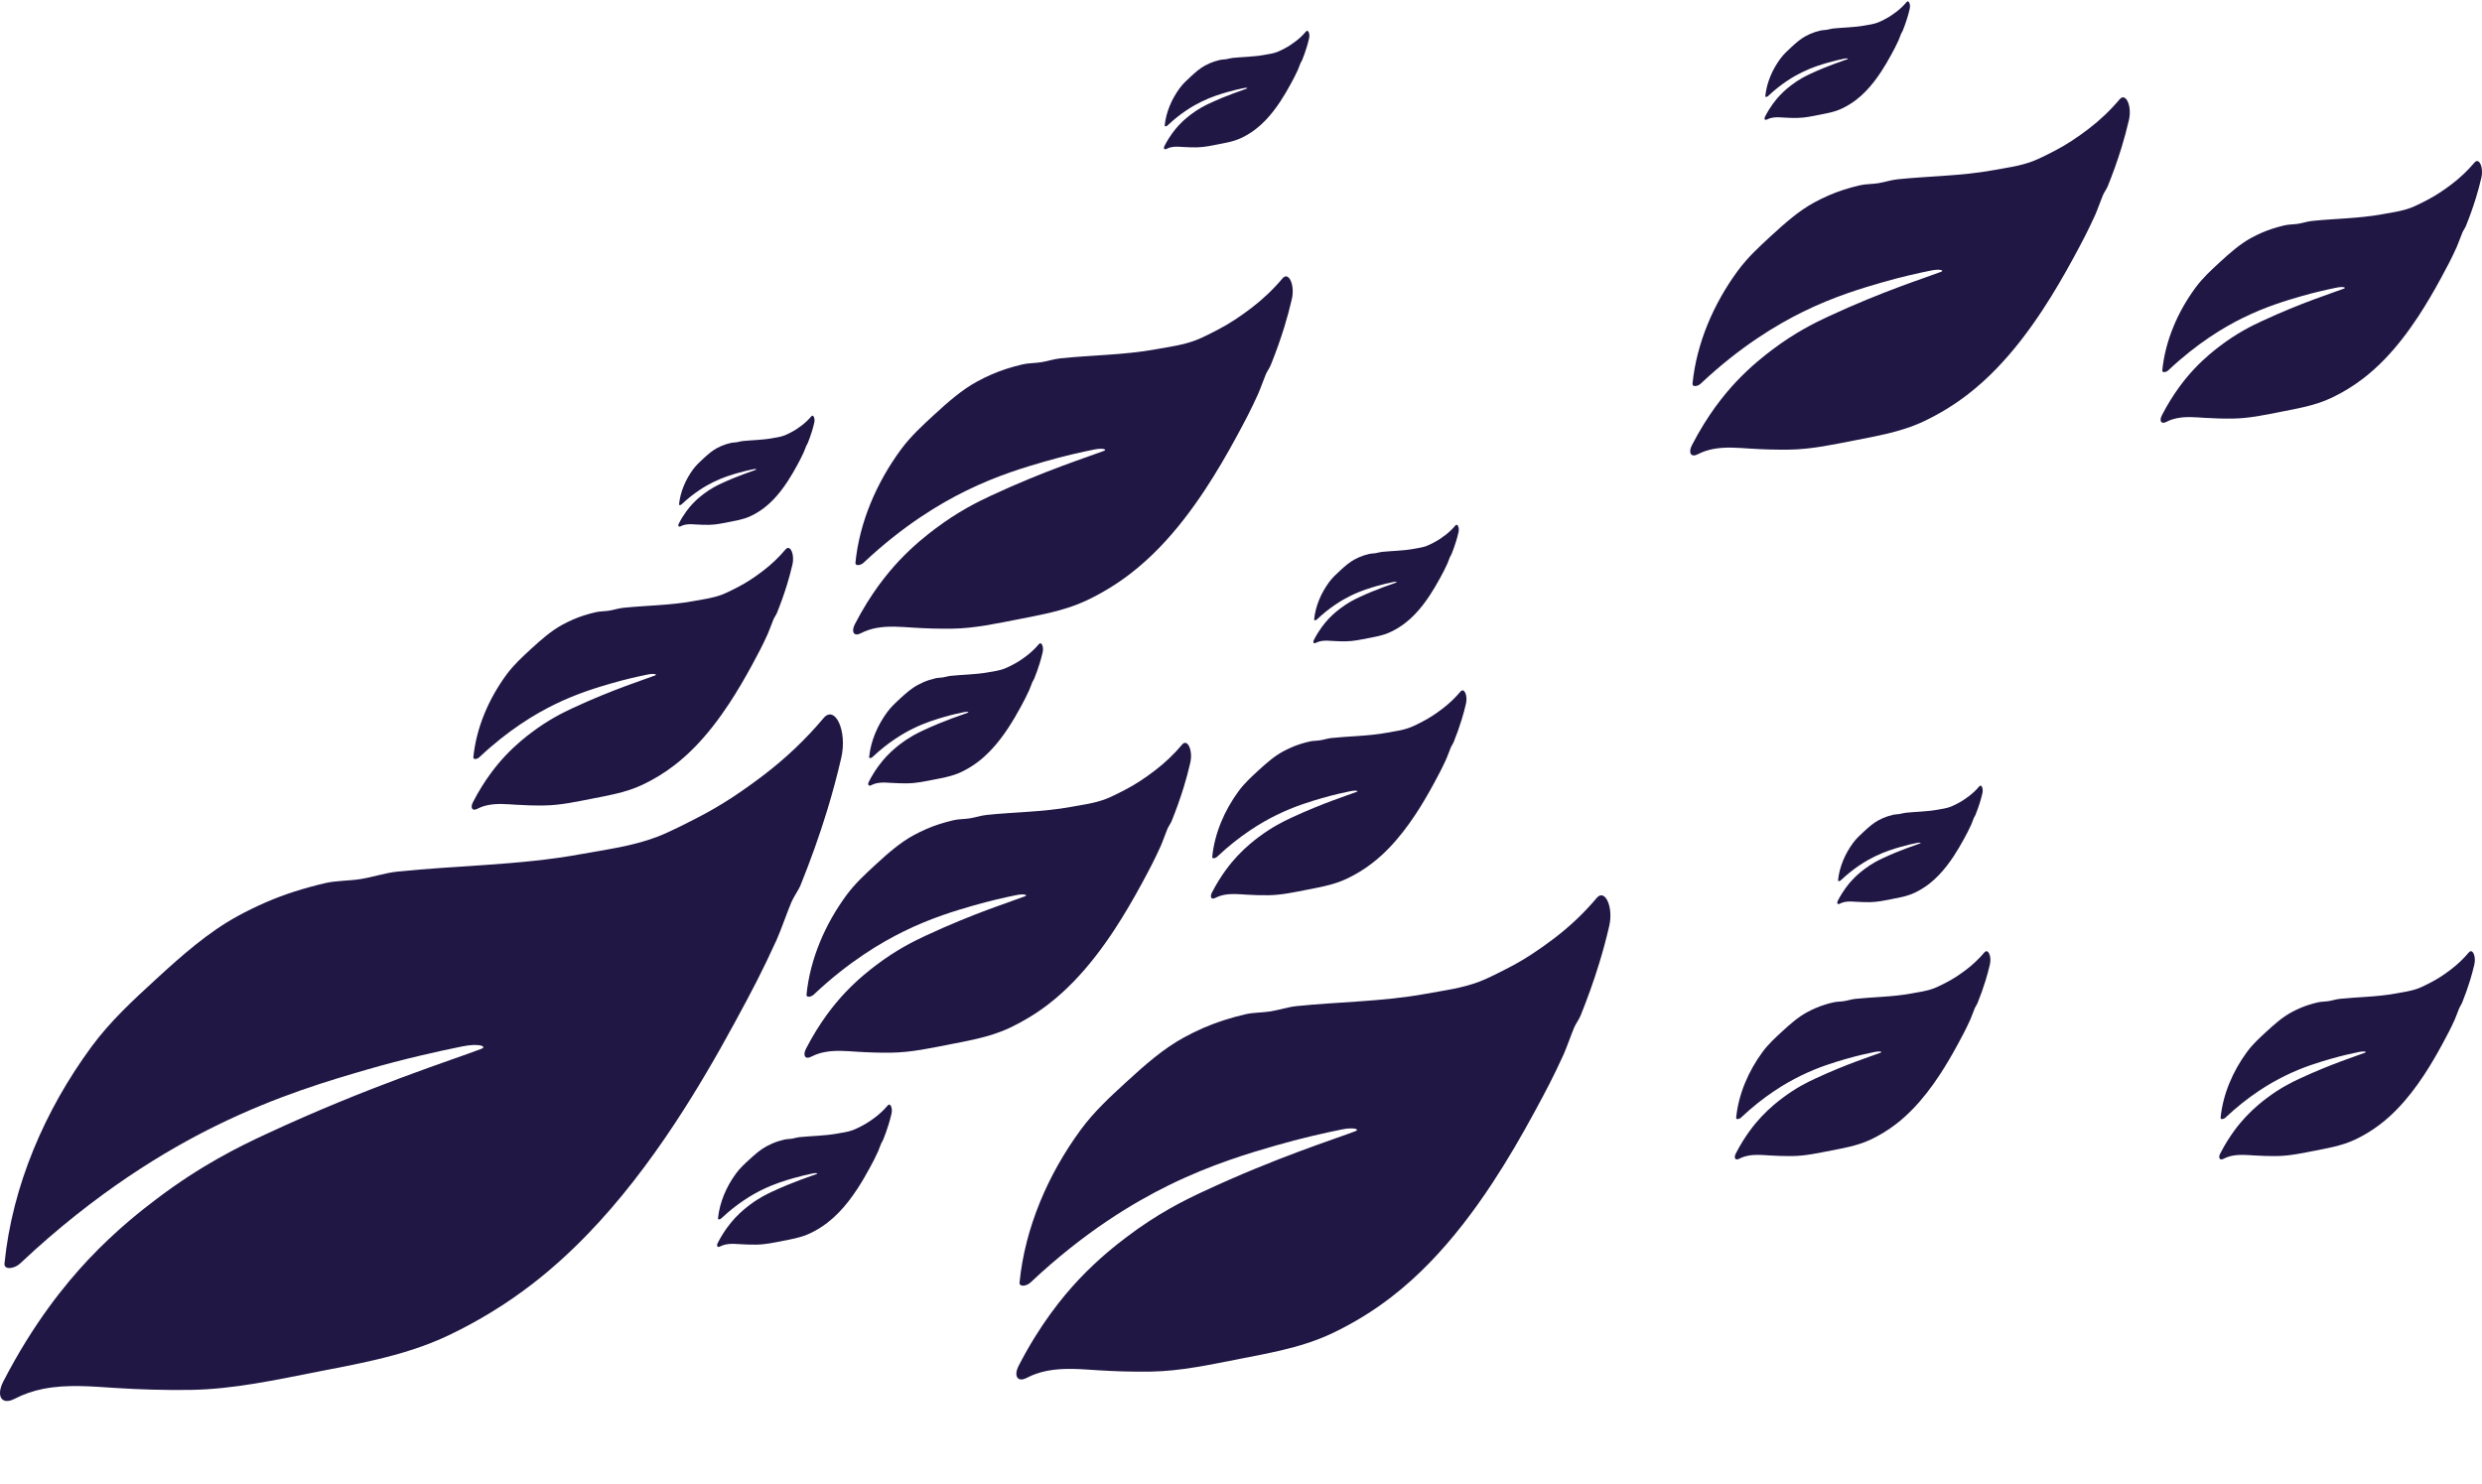
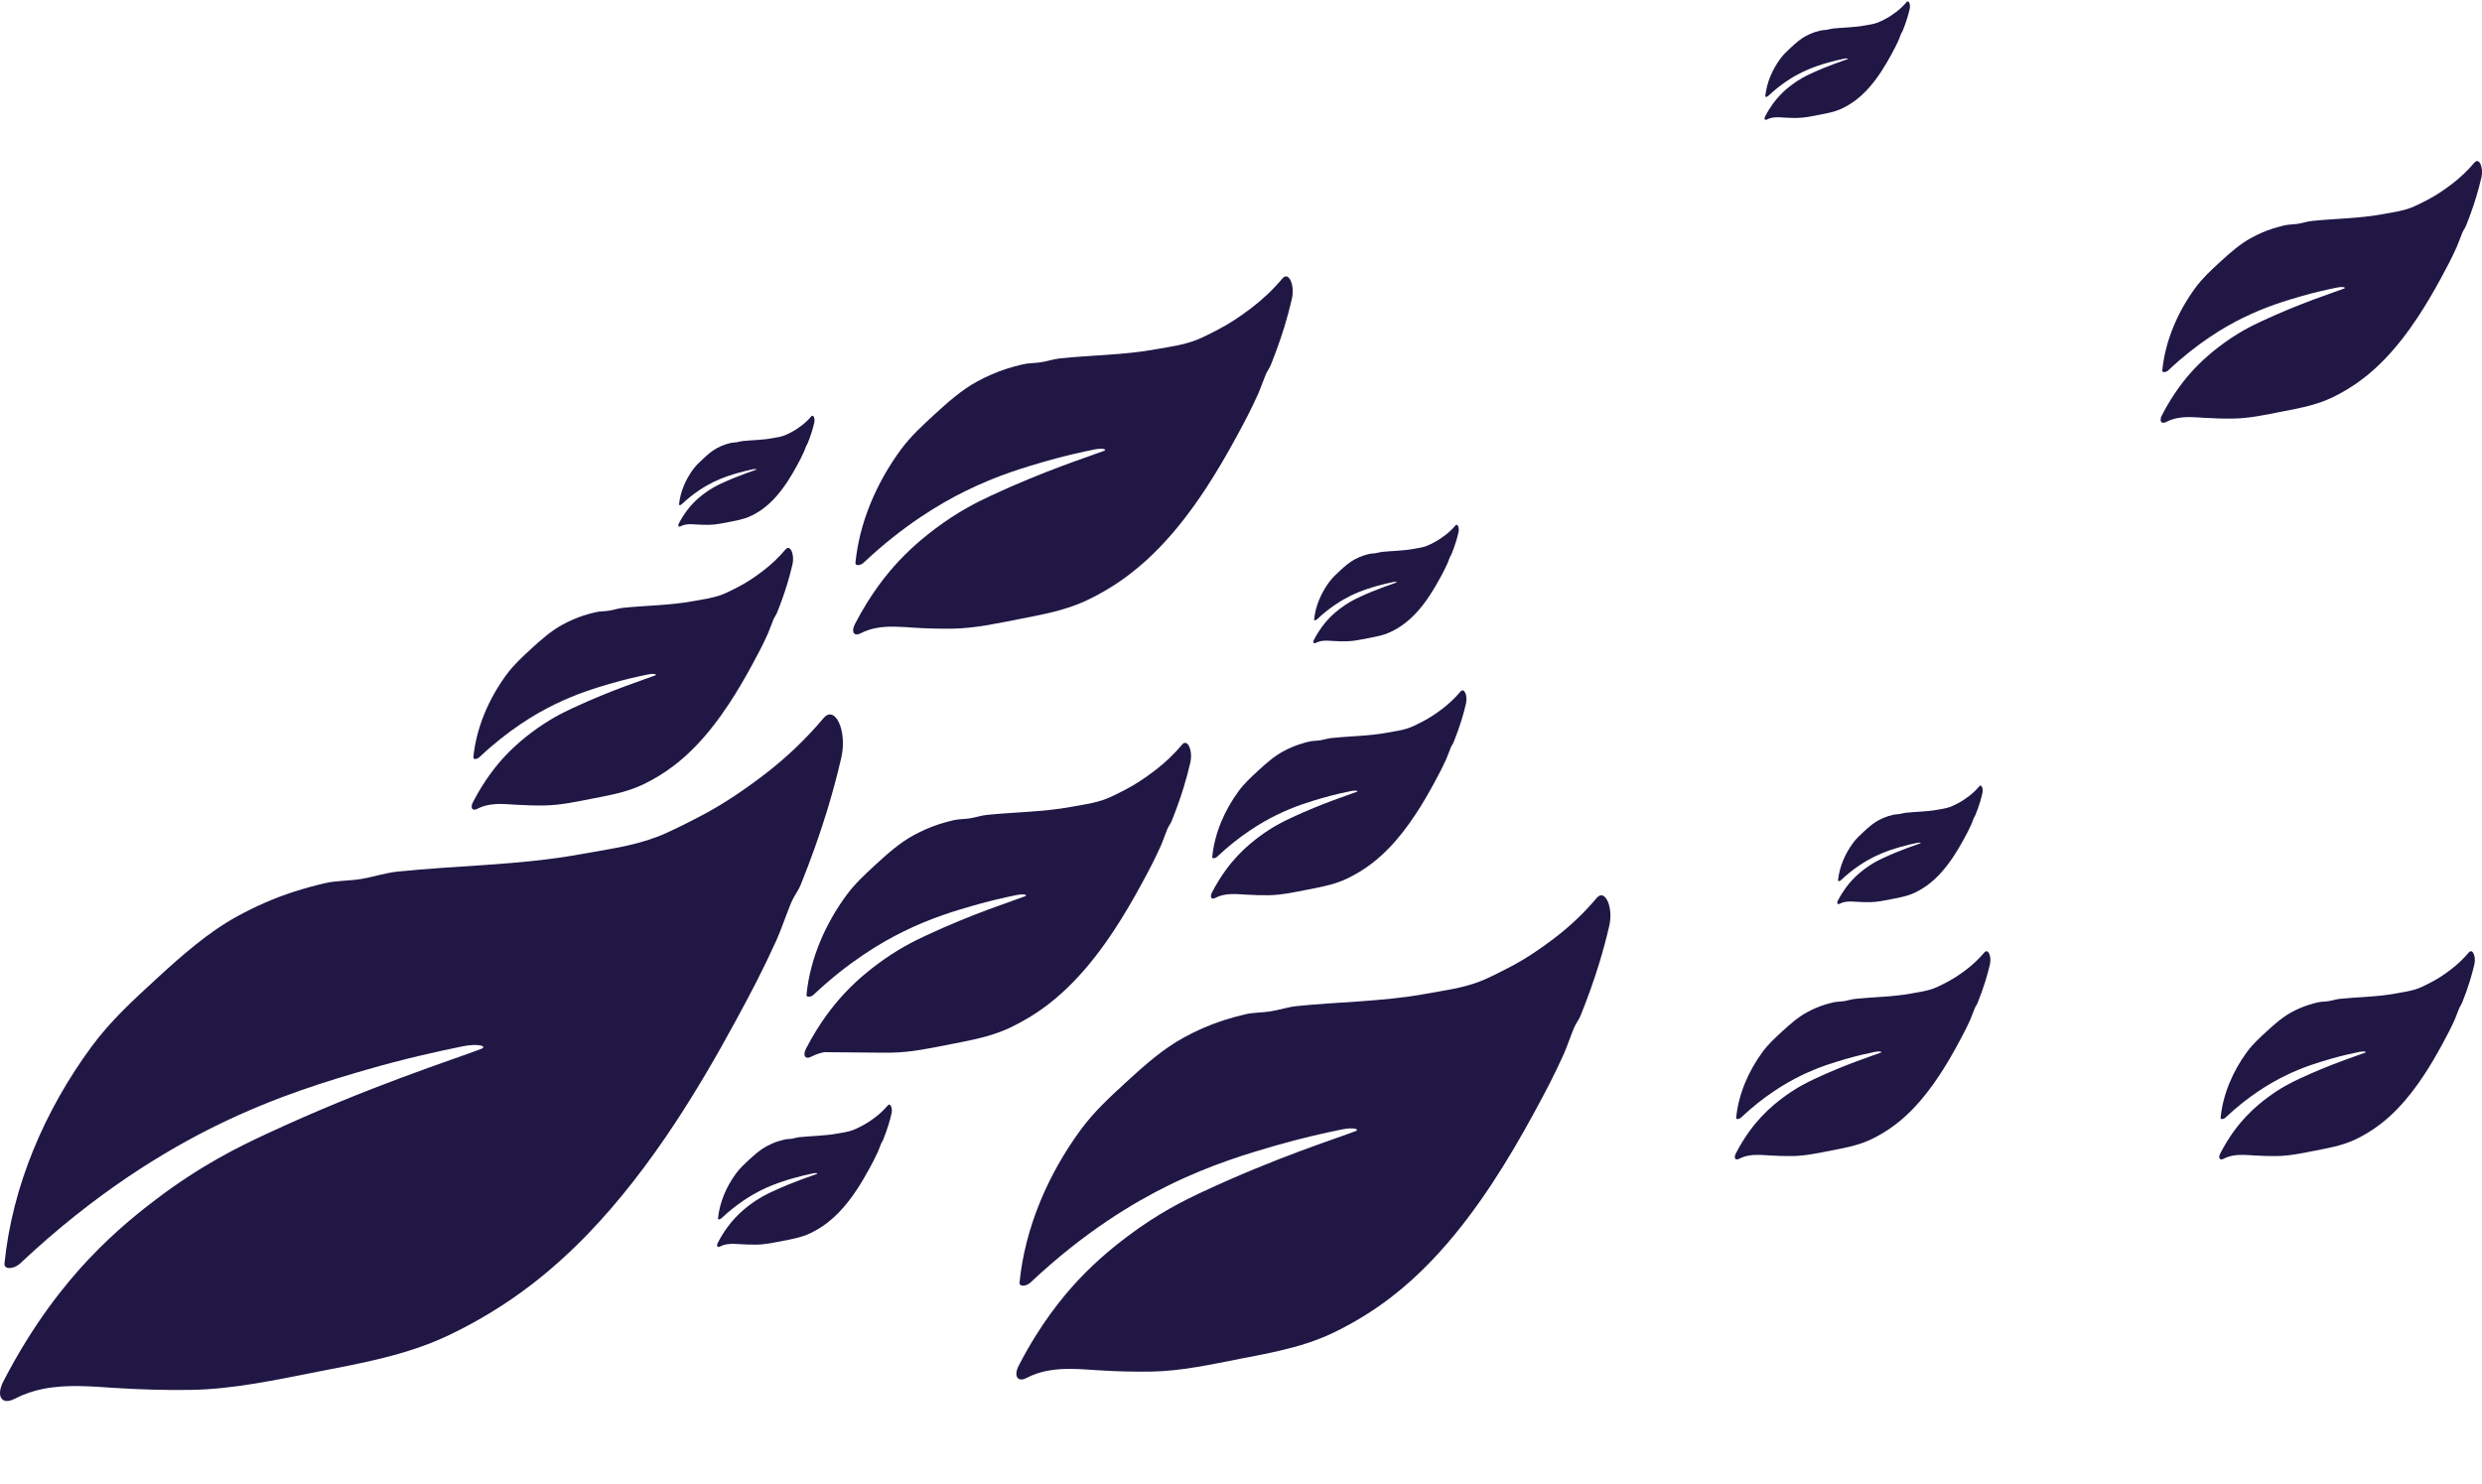
<svg xmlns="http://www.w3.org/2000/svg" width="734" height="439" viewBox="0 0 734 439" fill="none">
  <g clip-path="url(#clip0_8870_81578)">
    <path d="M243.534 212.415C238.24 218.715 232.345 224.271 226.019 229.112C219.584 234.032 213.286 238.236 206.511 241.721C203.174 243.437 197.901 246.173 194.261 247.542C186.798 250.345 179.669 251.188 171.997 252.602C162.685 254.318 153.257 255.153 143.82 255.814C135.081 256.43 126.328 256.897 117.642 257.786C113.839 258.175 110.373 259.415 106.602 260.014C103.192 260.556 99.472 260.436 96.097 261.221C93.034 261.937 89.99 262.768 86.965 263.739C81.341 265.546 75.755 267.977 70.287 270.957C61.691 275.637 53.821 282.557 46.128 289.631C39.367 295.848 32.652 301.979 27.048 309.602C13.259 328.363 3.623 350.753 1.332 373.693C1.127 375.735 4.287 375.276 5.935 373.722C28.553 352.423 49.347 340.12 63.898 332.96C81.942 324.084 97.758 319.487 108.503 316.362C119.216 313.249 129.665 310.917 136.784 309.487C141.637 308.511 144.244 309.495 142.294 310.243C133.93 313.468 109.275 321.178 78.4 335.564C70.798 339.103 59.435 344.639 46.111 354.767C42.353 357.62 34.449 363.684 26.061 372.61C19.366 379.737 9.887 391.325 0.985 408.601C-1.236 412.909 0.481 415.736 4.325 413.731C7.026 412.322 9.915 411.358 12.81 410.788C19.832 409.403 27.007 410.069 34.115 410.523C41.45 410.991 48.847 411.205 56.251 411.102C69.077 410.92 81.71 408.105 94.286 405.653C99.921 404.554 105.538 403.5 111.079 402.189C118.538 400.432 125.859 398.22 132.902 394.843C141.359 390.791 149.51 385.855 157.244 379.906C163.036 375.45 168.503 370.497 173.683 365.144C183.252 355.255 191.852 344.006 199.736 332.03C206.069 322.406 211.944 312.314 217.492 302.078C222.317 293.174 225.393 287.39 229.651 278.026C230.829 275.434 232.915 269.481 234.031 266.852C234.754 265.149 236.092 263.429 236.784 261.713C239.673 254.557 242.293 247.273 244.567 239.861C246.152 234.689 247.567 229.455 248.783 224.164C250.64 216.077 246.903 208.409 243.534 212.415Z" fill="#201745" />
    <path d="M431.932 204.523C430.326 206.432 428.54 208.119 426.621 209.587C424.671 211.079 422.759 212.352 420.705 213.411C419.693 213.932 418.094 214.763 416.989 215.176C414.726 216.028 412.564 216.28 410.238 216.71C407.416 217.231 404.555 217.483 401.694 217.685C399.045 217.871 396.39 218.012 393.758 218.285C392.604 218.405 391.554 218.781 390.411 218.963C389.375 219.128 388.249 219.091 387.227 219.331C386.299 219.546 385.374 219.798 384.456 220.096C382.749 220.645 381.057 221.381 379.399 222.282C376.791 223.7 374.407 225.801 372.074 227.946C370.024 229.831 367.987 231.692 366.29 234.003C362.109 239.691 359.189 246.479 358.493 253.437C358.431 254.057 359.39 253.916 359.891 253.445C366.749 246.988 373.055 243.259 377.466 241.084C382.937 238.393 387.734 237 390.991 236.053C394.238 235.111 397.408 234.404 399.567 233.97C401.037 233.672 401.83 233.97 401.239 234.201C398.705 235.177 391.228 237.517 381.867 241.878C379.562 242.953 376.117 244.631 372.074 247.699C370.934 248.563 368.539 250.402 365.995 253.11C363.965 255.272 361.09 258.786 358.393 264.024C357.718 265.331 358.24 266.186 359.408 265.579C360.225 265.153 361.104 264.859 361.98 264.686C364.111 264.264 366.283 264.467 368.439 264.607C370.663 264.748 372.905 264.814 375.151 264.785C379.041 264.731 382.871 263.875 386.684 263.131C388.391 262.796 390.098 262.478 391.777 262.081C394.04 261.548 396.257 260.878 398.395 259.853C400.961 258.625 403.432 257.129 405.775 255.322C407.53 253.97 409.188 252.469 410.76 250.845C413.662 247.848 416.269 244.437 418.661 240.803C420.583 237.884 422.363 234.825 424.045 231.721C425.509 229.021 426.44 227.268 427.733 224.428C428.091 223.643 428.724 221.836 429.061 221.038C429.28 220.521 429.687 220 429.895 219.48C430.771 217.309 431.567 215.102 432.256 212.853C432.735 211.286 433.166 209.698 433.535 208.094C434.098 205.643 432.965 203.315 431.943 204.531L431.932 204.523Z" fill="#201745" />
    <path d="M379.297 82.319C376.537 85.606 373.46 88.504 370.162 91.03C366.807 93.597 363.522 95.788 359.987 97.607C358.249 98.504 355.496 99.93 353.598 100.641C349.705 102.105 345.989 102.543 341.988 103.279C337.132 104.176 332.217 104.61 327.291 104.953C322.734 105.271 318.17 105.519 313.641 105.982C311.656 106.185 309.848 106.834 307.884 107.144C306.105 107.425 304.165 107.363 302.406 107.777C300.811 108.149 299.222 108.583 297.644 109.091C294.71 110.034 291.797 111.303 288.947 112.853C284.463 115.292 280.357 118.901 276.346 122.593C272.821 125.834 269.317 129.034 266.394 133.007C259.202 142.792 254.176 154.467 252.98 166.431C252.872 167.497 254.52 167.258 255.382 166.447C267.18 155.339 278.021 148.923 285.613 145.19C295.023 140.56 303.272 138.162 308.875 136.533C314.461 134.909 319.911 133.693 323.624 132.949C326.155 132.441 327.514 132.949 326.499 133.346C322.136 135.028 309.278 139.051 293.177 146.55C289.214 148.398 283.288 151.284 276.335 156.563C274.375 158.051 270.252 161.214 265.879 165.869C262.386 169.585 257.447 175.629 252.802 184.637C251.645 186.882 252.538 188.358 254.544 187.312C255.952 186.576 257.46 186.076 258.969 185.778C262.633 185.055 266.373 185.402 270.082 185.642C273.906 185.886 277.764 185.997 281.626 185.944C288.314 185.849 294.905 184.381 301.464 183.104C304.401 182.529 307.332 181.979 310.224 181.297C314.113 180.379 317.934 179.226 321.604 177.465C326.015 175.352 330.267 172.777 334.299 169.672C337.32 167.349 340.17 164.765 342.871 161.97C347.863 156.815 352.347 150.945 356.459 144.702C359.761 139.683 362.827 134.421 365.719 129.08C368.236 124.437 369.838 121.419 372.059 116.533C372.675 115.181 373.763 112.076 374.343 110.704C374.722 109.815 375.417 108.918 375.779 108.025C377.284 104.292 378.654 100.492 379.839 96.627C380.666 93.932 381.403 91.203 382.039 88.442C383.009 84.225 381.059 80.223 379.3 82.315L379.297 82.319Z" fill="#201745" />
-     <path d="M626.844 29.366C624.084 32.653 621.007 35.55 617.708 38.076C614.354 40.644 611.069 42.835 607.534 44.654C605.796 45.551 603.043 46.977 601.145 47.688C597.252 49.152 593.536 49.59 589.535 50.326C584.679 51.223 579.764 51.657 574.838 52C570.281 52.318 565.717 52.566 561.188 53.029C559.203 53.232 557.395 53.881 555.431 54.191C553.651 54.472 551.712 54.41 549.953 54.824C548.357 55.196 546.769 55.63 545.191 56.138C542.257 57.081 539.344 58.35 536.494 59.9C532.009 62.339 527.904 65.948 523.893 69.64C520.368 72.881 516.864 76.081 513.941 80.054C506.749 89.839 501.722 101.514 500.527 113.478C500.419 114.544 502.067 114.305 502.929 113.494C514.726 102.386 525.568 95.97 533.16 92.237C542.57 87.607 550.818 85.209 556.422 83.58C562.008 81.956 567.458 80.74 571.171 79.996C573.701 79.487 575.061 79.996 574.046 80.393C569.683 82.075 556.825 86.098 540.724 93.597C536.761 95.445 530.834 98.331 523.882 103.61C521.922 105.098 517.799 108.261 513.426 112.916C509.933 116.632 504.993 122.676 500.349 131.684C499.192 133.929 500.085 135.405 502.091 134.359C503.499 133.623 505.007 133.123 506.516 132.825C510.18 132.102 513.92 132.449 517.629 132.689C521.453 132.933 525.311 133.044 529.173 132.991C535.861 132.895 542.452 131.428 549.011 130.15C551.948 129.576 554.878 129.026 557.771 128.344C561.66 127.426 565.48 126.273 569.151 124.512C573.562 122.399 577.814 119.824 581.846 116.719C584.867 114.396 587.717 111.812 590.418 109.017C595.409 103.862 599.894 97.992 604.006 91.749C607.308 86.73 610.374 81.468 613.266 76.126C615.783 71.484 617.385 68.466 619.606 63.58C620.222 62.228 621.31 59.123 621.89 57.751C622.269 56.862 622.964 55.965 623.326 55.072C624.831 51.339 626.2 47.539 627.386 43.674C628.213 40.979 628.95 38.25 629.586 35.489C630.556 31.272 628.606 27.27 626.847 29.362L626.844 29.366Z" fill="#201745" />
    <path d="M430.416 155.41C429.502 156.497 428.487 157.456 427.392 158.291C426.297 159.126 425.195 159.866 424.027 160.466C423.45 160.763 422.543 161.234 421.914 161.47C420.628 161.954 419.397 162.098 418.073 162.342C416.467 162.64 414.84 162.781 413.21 162.896C411.701 163.004 410.193 163.082 408.694 163.235C408.037 163.302 407.44 163.516 406.789 163.62C406.202 163.715 405.559 163.694 404.975 163.827C404.447 163.951 403.922 164.091 403.4 164.261C402.431 164.571 401.464 164.992 400.522 165.505C399.038 166.311 397.679 167.506 396.354 168.725C395.186 169.796 394.029 170.854 393.062 172.173C390.681 175.41 389.02 179.276 388.624 183.232C388.589 183.583 389.135 183.505 389.42 183.236C393.323 179.561 396.911 177.436 399.424 176.204C402.538 174.67 405.267 173.881 407.12 173.339C408.969 172.802 410.773 172.401 412 172.153C412.838 171.983 413.286 172.153 412.953 172.285C411.51 172.843 407.255 174.174 401.926 176.655C400.616 177.266 398.652 178.221 396.354 179.966C395.708 180.458 394.342 181.504 392.896 183.046C391.742 184.278 390.104 186.275 388.568 189.255C388.186 189.999 388.481 190.487 389.145 190.14C389.611 189.896 390.108 189.731 390.608 189.631C391.822 189.392 393.059 189.507 394.286 189.586C395.551 189.669 396.827 189.706 398.106 189.685C400.321 189.652 402.5 189.168 404.669 188.747C405.642 188.557 406.612 188.375 407.568 188.147C408.854 187.845 410.12 187.461 411.333 186.878C412.793 186.179 414.2 185.328 415.532 184.298C416.533 183.529 417.475 182.674 418.368 181.752C420.019 180.044 421.504 178.106 422.863 176.039C423.954 174.377 424.969 172.636 425.925 170.871C426.76 169.333 427.288 168.337 428.025 166.72C428.226 166.274 428.588 165.245 428.779 164.794C428.904 164.5 429.134 164.203 429.255 163.905C429.752 162.669 430.208 161.412 430.597 160.135C430.872 159.242 431.115 158.341 431.324 157.427C431.643 156.034 431 154.707 430.416 155.401V155.41Z" fill="#201745" />
    <path d="M563.846 0.605C562.932 1.692 561.917 2.651 560.822 3.486C559.713 4.334 558.625 5.061 557.457 5.661C556.88 5.958 555.973 6.43 555.344 6.665C554.057 7.149 552.827 7.294 551.502 7.538C549.897 7.835 548.27 7.976 546.639 8.092C545.131 8.199 543.622 8.278 542.124 8.431C541.467 8.497 540.869 8.712 540.219 8.815C539.632 8.91 538.989 8.89 538.405 9.022C537.876 9.146 537.351 9.286 536.83 9.456C535.86 9.766 534.894 10.188 533.952 10.7C532.468 11.506 531.108 12.701 529.784 13.921C528.616 14.991 527.459 16.05 526.492 17.369C524.111 20.605 522.45 24.471 522.053 28.427C522.018 28.779 522.564 28.7 522.849 28.431C526.753 24.756 530.34 22.631 532.853 21.399C535.968 19.866 538.697 19.076 540.549 18.534C542.399 17.997 544.203 17.596 545.43 17.348C546.268 17.178 546.716 17.348 546.382 17.48C544.94 18.038 540.685 19.369 535.356 21.85C534.046 22.462 532.082 23.417 529.784 25.161C529.137 25.653 527.771 26.699 526.325 28.241C525.171 29.473 523.534 31.47 521.998 34.45C521.615 35.195 521.911 35.682 522.575 35.335C523.04 35.091 523.538 34.926 524.038 34.827C525.251 34.587 526.489 34.703 527.716 34.781C528.981 34.864 530.257 34.901 531.536 34.88C533.75 34.847 535.93 34.364 538.099 33.942C539.072 33.752 540.042 33.57 540.998 33.343C542.284 33.041 543.549 32.656 544.762 32.073C546.222 31.375 547.63 30.523 548.962 29.494C549.963 28.725 550.905 27.869 551.798 26.947C553.449 25.24 554.933 23.301 556.293 21.234C557.384 19.572 558.399 17.831 559.355 16.066C560.189 14.528 560.718 13.532 561.454 11.916C561.656 11.469 562.018 10.44 562.209 9.989C562.334 9.696 562.563 9.398 562.685 9.1C563.182 7.864 563.637 6.608 564.027 5.33C564.301 4.437 564.545 3.536 564.753 2.622C565.073 1.229 564.43 -0.098 563.846 0.597V0.605Z" fill="#201745" />
    <path d="M586.87 281.672C585.264 283.582 583.477 285.269 581.558 286.736C579.608 288.229 577.697 289.502 575.642 290.56C574.631 291.081 573.032 291.912 571.926 292.325C569.663 293.177 567.501 293.429 565.176 293.859C562.353 294.38 559.492 294.632 556.632 294.835C553.983 295.021 551.327 295.161 548.696 295.434C547.542 295.554 546.492 295.93 545.348 296.112C544.312 296.278 543.186 296.24 542.164 296.48C541.236 296.695 540.311 296.947 539.394 297.245C537.687 297.795 535.994 298.531 534.336 299.432C531.729 300.85 529.344 302.95 527.012 305.096C524.961 306.981 522.924 308.841 521.228 311.152C517.046 316.84 514.126 323.629 513.431 330.586C513.368 331.206 514.328 331.066 514.828 330.595C521.687 324.137 527.992 320.408 532.403 318.234C537.875 315.542 542.672 314.149 545.929 313.202C549.175 312.26 552.346 311.553 554.504 311.119C555.975 310.821 556.767 311.119 556.176 311.35C553.642 312.326 546.165 314.666 536.804 319.027C534.499 320.102 531.055 321.781 527.012 324.848C525.872 325.712 523.477 327.552 520.932 330.26C518.902 332.422 516.028 335.936 513.33 341.174C512.656 342.48 513.177 343.336 514.345 342.728C515.162 342.302 516.041 342.009 516.917 341.835C519.048 341.413 521.221 341.616 523.376 341.757C525.601 341.897 527.843 341.963 530.088 341.934C533.978 341.881 537.809 341.025 541.622 340.281C543.329 339.946 545.035 339.627 546.714 339.231C548.977 338.697 551.195 338.028 553.333 337.002C555.898 335.775 558.37 334.278 560.712 332.471C562.468 331.12 564.126 329.619 565.697 327.994C568.6 324.997 571.207 321.586 573.598 317.953C575.521 315.034 577.3 311.975 578.983 308.87C580.446 306.17 581.378 304.418 582.671 301.577C583.029 300.792 583.662 298.985 583.999 298.188C584.218 297.671 584.624 297.15 584.833 296.629C585.709 294.459 586.505 292.251 587.193 290.002C587.673 288.435 588.104 286.848 588.472 285.244C589.036 282.792 587.902 280.465 586.88 281.68L586.87 281.672Z" fill="#201745" />
    <path d="M730.136 281.672C728.53 283.582 726.743 285.269 724.824 286.736C722.874 288.229 720.962 289.502 718.908 290.56C717.896 291.081 716.297 291.912 715.192 292.325C712.929 293.177 710.767 293.429 708.441 293.859C705.619 294.38 702.758 294.632 699.897 294.835C697.248 295.021 694.593 295.161 691.961 295.434C690.807 295.554 689.758 295.93 688.614 296.112C687.578 296.278 686.452 296.24 685.43 296.48C684.502 296.695 683.577 296.947 682.659 297.245C680.953 297.795 679.26 298.531 677.602 299.432C674.995 300.85 672.61 302.95 670.278 305.096C668.227 306.981 666.19 308.841 664.493 311.152C660.312 316.84 657.392 323.629 656.697 330.586C656.634 331.206 657.593 331.066 658.094 330.595C664.952 324.137 671.258 320.408 675.669 318.234C681.14 315.542 685.937 314.149 689.194 313.202C692.441 312.26 695.611 311.553 697.77 311.119C699.24 310.821 700.033 311.119 699.442 311.35C696.908 312.326 689.431 314.666 680.07 319.027C677.765 320.102 674.32 321.781 670.278 324.848C669.137 325.712 666.742 327.552 664.198 330.26C662.168 332.422 659.293 335.936 656.596 341.174C655.921 342.48 656.443 343.336 657.611 342.728C658.428 342.302 659.307 342.009 660.183 341.835C662.314 341.413 664.486 341.616 666.642 341.757C668.866 341.897 671.108 341.963 673.354 341.934C677.244 341.881 681.074 341.025 684.888 340.281C686.594 339.946 688.301 339.627 689.98 339.231C692.243 338.697 694.461 338.028 696.598 337.002C699.164 335.775 701.635 334.278 703.978 332.471C705.734 331.12 707.392 329.619 708.963 327.994C711.865 324.997 714.472 321.586 716.864 317.953C718.786 315.034 720.566 311.975 722.248 308.87C723.712 306.17 724.643 304.418 725.936 301.577C726.294 300.792 726.927 298.985 727.264 298.188C727.483 297.671 727.89 297.15 728.099 296.629C728.975 294.459 729.771 292.251 730.459 290.002C730.938 288.435 731.37 286.848 731.738 285.244C732.301 282.792 731.168 280.465 730.146 281.68L730.136 281.672Z" fill="#201745" />
    <path d="M585.354 232.56C584.44 233.647 583.425 234.606 582.33 235.441C581.221 236.289 580.133 237.016 578.965 237.616C578.388 237.914 577.481 238.385 576.851 238.621C575.565 239.104 574.335 239.249 573.01 239.493C571.404 239.79 569.778 239.931 568.147 240.047C566.639 240.154 565.13 240.233 563.632 240.386C562.975 240.452 562.377 240.667 561.727 240.77C561.14 240.865 560.496 240.845 559.912 240.977C559.384 241.101 558.859 241.242 558.338 241.411C557.368 241.721 556.402 242.143 555.46 242.655C553.975 243.462 552.616 244.656 551.292 245.876C550.124 246.947 548.966 248.005 548 249.324C545.619 252.561 543.957 256.426 543.561 260.382C543.526 260.734 544.072 260.655 544.357 260.386C548.261 256.711 551.848 254.586 554.361 253.354C557.476 251.821 560.204 251.031 562.057 250.489C563.906 249.952 565.711 249.551 566.938 249.303C567.775 249.133 568.224 249.303 567.89 249.435C566.447 249.993 562.193 251.324 556.864 253.805C555.553 254.417 553.59 255.372 551.292 257.116C550.645 257.608 549.279 258.654 547.833 260.196C546.679 261.428 545.042 263.425 543.505 266.406C543.123 267.15 543.419 267.638 544.082 267.29C544.548 267.046 545.045 266.881 545.546 266.782C546.759 266.542 547.997 266.658 549.224 266.736C550.489 266.819 551.765 266.856 553.044 266.836C555.258 266.802 557.438 266.319 559.607 265.897C560.58 265.707 561.55 265.525 562.506 265.298C563.792 264.996 565.057 264.611 566.27 264.028C567.73 263.33 569.138 262.478 570.469 261.449C571.47 260.68 572.412 259.824 573.306 258.902C574.957 257.195 576.441 255.256 577.8 253.189C578.892 251.527 579.907 249.787 580.863 248.021C581.697 246.483 582.225 245.487 582.962 243.871C583.164 243.424 583.525 242.395 583.717 241.944C583.842 241.651 584.071 241.353 584.193 241.055C584.69 239.819 585.145 238.563 585.535 237.285C585.809 236.392 586.053 235.491 586.261 234.577C586.581 233.184 585.938 231.857 585.354 232.552V232.56Z" fill="#201745" />
-     <path d="M386.229 9.307C385.315 10.394 384.3 11.353 383.205 12.188C382.096 13.036 381.008 13.764 379.84 14.363C379.263 14.661 378.356 15.132 377.726 15.368C376.44 15.851 375.21 15.996 373.885 16.24C372.279 16.538 370.653 16.678 369.022 16.794C367.514 16.901 366.005 16.98 364.507 17.133C363.85 17.199 363.252 17.414 362.602 17.517C362.015 17.612 361.371 17.592 360.787 17.724C360.259 17.848 359.734 17.989 359.213 18.158C358.243 18.468 357.277 18.89 356.335 19.402C354.85 20.209 353.491 21.403 352.167 22.623C350.999 23.694 349.841 24.752 348.875 26.071C346.494 29.308 344.832 33.173 344.436 37.129C344.401 37.481 344.947 37.402 345.232 37.133C349.136 33.458 352.723 31.333 355.236 30.101C358.351 28.568 361.079 27.778 362.932 27.236C364.781 26.699 366.586 26.298 367.813 26.05C368.65 25.881 369.099 26.05 368.765 26.182C367.322 26.74 363.068 28.072 357.739 30.552C356.428 31.164 354.464 32.119 352.167 33.863C351.52 34.355 350.154 35.401 348.708 36.943C347.554 38.175 345.917 40.172 344.38 43.153C343.998 43.897 344.294 44.385 344.957 44.037C345.423 43.793 345.92 43.628 346.421 43.529C347.634 43.289 348.871 43.405 350.099 43.483C351.364 43.566 352.64 43.603 353.919 43.583C356.133 43.55 358.313 43.066 360.482 42.644C361.455 42.454 362.425 42.272 363.381 42.045C364.667 41.743 365.932 41.358 367.145 40.776C368.605 40.077 370.013 39.225 371.344 38.196C372.345 37.427 373.287 36.571 374.181 35.649C375.832 33.942 377.316 32.003 378.675 29.936C379.767 28.274 380.782 26.534 381.738 24.768C382.572 23.231 383.1 22.234 383.837 20.618C384.039 20.171 384.4 19.142 384.592 18.691C384.717 18.398 384.946 18.1 385.068 17.802C385.565 16.567 386.02 15.31 386.41 14.032C386.684 13.139 386.928 12.238 387.136 11.325C387.456 9.931 386.813 8.604 386.229 9.299V9.307Z" fill="#201745" />
    <path d="M472.199 265.584C468.468 270.026 464.313 273.944 459.855 277.358C455.32 280.827 450.882 283.792 446.107 286.25C443.755 287.46 440.039 289.389 437.474 290.354C432.215 292.331 427.19 292.926 421.784 293.923C415.221 295.132 408.577 295.721 401.926 296.188C395.768 296.622 389.599 296.951 383.477 297.578C380.797 297.852 378.355 298.727 375.697 299.15C373.294 299.531 370.672 299.447 368.294 300.001C366.136 300.505 363.99 301.091 361.858 301.776C357.895 303.05 353.958 304.764 350.105 306.866C344.046 310.166 338.5 315.046 333.079 320.034C328.314 324.419 323.581 328.742 319.632 334.118C309.914 347.347 303.124 363.136 301.509 379.313C301.365 380.753 303.592 380.429 304.753 379.333C320.693 364.314 335.347 355.638 345.602 350.589C358.318 344.33 369.465 341.088 377.037 338.884C384.587 336.689 391.951 335.045 396.968 334.036C400.388 333.348 402.225 334.042 400.851 334.57C394.957 336.844 377.581 342.28 355.822 352.425C350.465 354.921 342.456 358.824 333.067 365.967C330.419 367.978 324.848 372.255 318.937 378.549C314.218 383.575 307.538 391.746 301.264 403.929C299.699 406.966 300.909 408.961 303.618 407.547C305.522 406.553 307.558 405.873 309.598 405.471C314.547 404.494 319.603 404.964 324.613 405.284C329.782 405.614 334.995 405.765 340.213 405.693C349.252 405.564 358.154 403.579 367.017 401.85C370.988 401.075 374.947 400.331 378.852 399.407C384.109 398.168 389.268 396.609 394.232 394.227C400.192 391.37 405.936 387.889 411.387 383.694C415.468 380.552 419.322 377.059 422.972 373.284C429.716 366.311 435.776 358.378 441.332 349.933C445.796 343.146 449.936 336.03 453.846 328.812C457.246 322.533 459.414 318.454 462.415 311.851C463.245 310.023 464.715 305.825 465.502 303.971C466.011 302.77 466.954 301.558 467.442 300.348C469.477 295.301 471.325 290.165 472.927 284.938C474.044 281.291 475.041 277.6 475.898 273.869C477.206 268.167 474.573 262.759 472.199 265.584Z" fill="#201745" />
    <path d="M262.561 326.927C261.463 328.234 260.243 329.387 258.929 330.392C257.615 331.396 256.287 332.285 254.883 333.009C254.191 333.364 253.096 333.931 252.342 334.216C250.795 334.799 249.317 334.972 247.725 335.266C245.793 335.621 243.839 335.795 241.882 335.931C240.071 336.06 238.256 336.155 236.452 336.341C235.663 336.423 234.944 336.68 234.162 336.804C233.456 336.915 232.684 336.891 231.982 337.056C231.346 337.205 230.717 337.378 230.088 337.577C228.92 337.953 227.762 338.457 226.629 339.073C224.846 340.045 223.216 341.479 221.62 342.947C220.219 344.237 218.825 345.506 217.664 347.089C214.803 350.979 212.808 355.622 212.332 360.38C212.29 360.802 212.944 360.707 213.288 360.389C217.977 355.973 222.291 353.423 225.308 351.934C229.048 350.095 232.33 349.14 234.558 348.491C236.779 347.846 238.945 347.362 240.422 347.064C241.427 346.862 241.969 347.064 241.566 347.222C239.831 347.891 234.718 349.491 228.318 352.472C226.744 353.208 224.387 354.353 221.623 356.453C220.845 357.044 219.204 358.301 217.466 360.153C216.079 361.633 214.112 364.035 212.266 367.615C211.807 368.508 212.162 369.095 212.958 368.677C213.517 368.384 214.115 368.185 214.717 368.066C216.173 367.78 217.661 367.917 219.135 368.012C220.654 368.107 222.19 368.152 223.726 368.132C226.386 368.094 229.007 367.512 231.614 367.003C232.782 366.776 233.946 366.557 235.097 366.284C236.644 365.92 238.163 365.461 239.623 364.762C241.378 363.923 243.067 362.898 244.67 361.666C245.873 360.74 247.006 359.715 248.08 358.603C250.065 356.552 251.848 354.221 253.482 351.736C254.796 349.739 256.012 347.647 257.163 345.527C258.164 343.679 258.8 342.48 259.683 340.537C259.926 339.999 260.361 338.763 260.59 338.222C260.74 337.87 261.018 337.511 261.16 337.155C261.758 335.671 262.304 334.162 262.773 332.624C263.103 331.553 263.395 330.466 263.649 329.371C264.035 327.692 263.26 326.105 262.561 326.936V326.927Z" fill="#201745" />
    <path d="M239.949 123.119C239.094 124.136 238.142 125.037 237.12 125.818C236.098 126.6 235.062 127.294 233.967 127.856C233.428 128.133 232.576 128.576 231.989 128.795C230.783 129.25 229.632 129.382 228.391 129.613C226.886 129.89 225.364 130.027 223.838 130.134C222.426 130.234 221.012 130.308 219.607 130.453C218.992 130.515 218.432 130.717 217.824 130.812C217.271 130.899 216.673 130.878 216.128 131.007C215.634 131.122 215.141 131.255 214.65 131.412C213.743 131.705 212.839 132.098 211.956 132.578C210.566 133.334 209.294 134.45 208.053 135.595C206.961 136.6 205.873 137.592 204.97 138.824C202.741 141.854 201.184 145.472 200.812 149.18C200.781 149.511 201.288 149.436 201.556 149.184C205.213 145.745 208.571 143.756 210.924 142.599C213.84 141.164 216.395 140.42 218.133 139.916C219.865 139.411 221.554 139.035 222.704 138.803C223.49 138.646 223.911 138.803 223.594 138.927C222.242 139.448 218.259 140.693 213.27 143.02C212.043 143.591 210.205 144.488 208.053 146.125C207.445 146.588 206.169 147.568 204.813 149.01C203.732 150.164 202.199 152.037 200.76 154.827C200.402 155.522 200.68 155.981 201.299 155.654C201.733 155.427 202.203 155.269 202.668 155.179C203.802 154.955 204.963 155.063 206.11 155.137C207.295 155.212 208.491 155.249 209.687 155.232C211.758 155.203 213.802 154.749 215.832 154.352C216.743 154.174 217.65 154.004 218.547 153.794C219.753 153.508 220.935 153.153 222.072 152.607C223.438 151.954 224.755 151.156 226.007 150.193C226.942 149.474 227.825 148.671 228.662 147.807C230.209 146.208 231.6 144.393 232.872 142.458C233.897 140.904 234.846 139.271 235.74 137.617C236.518 136.178 237.015 135.244 237.704 133.731C237.895 133.313 238.232 132.35 238.413 131.924C238.531 131.647 238.747 131.37 238.858 131.093C239.324 129.936 239.748 128.762 240.116 127.563C240.373 126.728 240.599 125.88 240.797 125.025C241.096 123.718 240.495 122.478 239.949 123.127V123.119Z" fill="#201745" />
-     <path d="M307.256 190.487C306.158 191.793 304.938 192.947 303.624 193.951C302.289 194.972 300.982 195.845 299.578 196.568C298.886 196.924 297.791 197.49 297.037 197.775C295.49 198.358 294.013 198.532 292.421 198.825C290.488 199.181 288.534 199.355 286.577 199.491C284.766 199.619 282.952 199.714 281.148 199.9C280.359 199.983 279.639 200.239 278.857 200.363C278.151 200.475 277.38 200.45 276.677 200.615C276.041 200.764 275.412 200.938 274.783 201.136C273.615 201.513 272.458 202.017 271.324 202.633C269.541 203.604 267.911 205.039 266.315 206.507C264.914 207.796 263.521 209.066 262.36 210.649C259.499 214.539 257.503 219.182 257.027 223.94C256.986 224.362 257.639 224.266 257.983 223.948C262.672 219.533 266.986 216.982 270.003 215.494C273.744 213.654 277.025 212.699 279.253 212.05C281.474 211.405 283.64 210.922 285.117 210.624C286.122 210.421 286.664 210.624 286.261 210.781C284.526 211.451 279.413 213.051 273.014 216.031C271.439 216.767 269.082 217.912 266.319 220.013C265.54 220.604 263.899 221.86 262.161 223.713C260.774 225.193 258.807 227.594 256.961 231.175C256.502 232.067 256.857 232.655 257.653 232.237C258.213 231.943 258.811 231.745 259.412 231.625C260.868 231.34 262.356 231.476 263.83 231.571C265.349 231.666 266.885 231.712 268.422 231.691C271.081 231.654 273.702 231.071 276.309 230.563C277.477 230.335 278.641 230.116 279.792 229.843C281.339 229.48 282.858 229.021 284.318 228.322C286.073 227.483 287.763 226.458 289.365 225.226C290.568 224.3 291.701 223.274 292.775 222.162C294.76 220.112 296.543 217.78 298.177 215.296C299.491 213.299 300.708 211.207 301.858 209.086C302.859 207.238 303.495 206.039 304.378 204.096C304.622 203.559 305.056 202.323 305.286 201.781C305.435 201.43 305.713 201.07 305.856 200.715C306.454 199.231 306.999 197.722 307.469 196.184C307.799 195.113 308.091 194.026 308.344 192.93C308.73 191.252 307.955 189.664 307.256 190.495V190.487Z" fill="#201745" />
    <path d="M232.339 162.47C230.32 164.872 228.074 166.993 225.658 168.837C223.204 170.714 220.802 172.318 218.22 173.645C216.947 174.298 214.935 175.344 213.548 175.865C210.701 176.936 207.983 177.254 205.059 177.795C201.507 178.449 197.916 178.767 194.315 179.019C190.981 179.255 187.648 179.433 184.335 179.772C182.885 179.92 181.564 180.392 180.125 180.623C178.825 180.83 177.407 180.784 176.121 181.086C174.953 181.359 173.792 181.677 172.638 182.045C170.493 182.736 168.362 183.662 166.277 184.799C162.999 186.584 159.999 189.222 157.065 191.917C154.489 194.286 151.928 196.626 149.79 199.532C144.53 206.684 140.856 215.221 139.984 223.969C139.907 224.746 141.11 224.572 141.739 223.981C150.363 215.862 158.292 211.17 163.84 208.441C170.719 205.055 176.75 203.303 180.848 202.112C184.933 200.926 188.916 200.037 191.631 199.491C193.48 199.119 194.475 199.491 193.734 199.78C190.547 201.008 181.144 203.952 169.374 209.433C166.475 210.785 162.144 212.894 157.062 216.755C155.63 217.842 152.616 220.153 149.418 223.56C146.866 226.276 143.251 230.695 139.859 237.281C139.014 238.922 139.667 240.001 141.134 239.236C142.163 238.699 143.265 238.331 144.371 238.116C147.047 237.586 149.783 237.843 152.494 238.016C155.289 238.194 158.111 238.277 160.934 238.236C165.825 238.165 170.643 237.094 175.436 236.156C177.584 235.739 179.726 235.333 181.839 234.837C184.683 234.168 187.474 233.324 190.161 232.039C193.387 230.492 196.494 228.611 199.442 226.342C201.649 224.643 203.735 222.753 205.709 220.711C209.359 216.941 212.637 212.654 215.644 208.086C218.06 204.415 220.298 200.57 222.415 196.667C224.254 193.273 225.429 191.066 227.052 187.494C227.501 186.506 228.297 184.236 228.721 183.232C228.995 182.583 229.506 181.925 229.771 181.272C230.873 178.544 231.87 175.766 232.739 172.942C233.344 170.97 233.883 168.973 234.349 166.956C235.058 163.872 233.633 160.949 232.346 162.479L232.339 162.47Z" fill="#201745" />
    <path d="M731.808 48.04C729.789 50.442 727.543 52.562 725.127 54.406C722.711 56.25 720.271 57.887 717.688 59.214C716.416 59.867 714.404 60.913 713.017 61.434C710.17 62.505 707.451 62.823 704.528 63.365C700.975 64.018 697.385 64.336 693.783 64.588C690.45 64.824 687.116 65.002 683.804 65.341C682.354 65.49 681.033 65.961 679.594 66.192C678.294 66.399 676.876 66.354 675.59 66.656C674.422 66.928 673.261 67.247 672.107 67.615C669.962 68.305 667.831 69.231 665.745 70.368C662.468 72.154 659.468 74.791 656.534 77.487C653.958 79.856 651.396 82.195 649.259 85.102C643.999 92.254 640.325 100.79 639.452 109.538C639.376 110.315 640.579 110.142 641.208 109.551C649.832 101.431 657.761 96.739 663.309 94.011C670.188 90.625 676.219 88.872 680.317 87.681C684.402 86.495 688.385 85.606 691.1 85.06C692.949 84.688 693.943 85.06 693.203 85.35C690.015 86.578 680.613 89.521 668.843 95.003C665.944 96.355 661.612 98.463 656.53 102.324C655.098 103.411 652.085 105.722 648.887 109.129C646.335 111.845 642.72 116.264 639.327 122.85C638.483 124.491 639.136 125.57 640.603 124.805C641.632 124.268 642.734 123.9 643.839 123.685C646.516 123.156 649.252 123.412 651.963 123.586C654.758 123.763 657.58 123.846 660.403 123.805C665.294 123.735 670.111 122.664 674.905 121.725C677.053 121.308 679.194 120.903 681.308 120.407C684.151 119.737 686.943 118.894 689.63 117.608C692.855 116.062 695.963 114.181 698.911 111.911C701.118 110.212 703.204 108.323 705.178 106.281C708.828 102.51 712.106 98.223 715.113 93.655C717.529 89.984 719.767 86.139 721.884 82.237C723.723 78.843 724.898 76.635 726.521 73.063C726.97 72.075 727.766 69.806 728.19 68.801C728.464 68.152 728.975 67.495 729.239 66.841C730.341 64.113 731.339 61.335 732.208 58.511C732.813 56.539 733.352 54.543 733.817 52.525C734.527 49.441 733.101 46.518 731.815 48.048L731.808 48.04Z" fill="#201745" />
-     <path d="M349.598 220.22C347.172 223.109 344.468 225.66 341.565 227.876C338.614 230.133 335.725 232.06 332.618 233.66C331.088 234.445 328.669 235.702 327 236.33C323.577 237.616 320.309 238 316.791 238.649C312.519 239.439 308.198 239.819 303.867 240.121C299.859 240.402 295.844 240.617 291.861 241.026C290.116 241.204 288.527 241.775 286.796 242.048C285.232 242.296 283.525 242.242 281.978 242.602C280.574 242.928 279.177 243.308 277.79 243.755C275.211 244.586 272.649 245.698 270.139 247.066C266.197 249.212 262.585 252.387 259.057 255.632C255.957 258.485 252.877 261.296 250.304 264.793C243.982 273.396 239.56 283.665 238.51 294.186C238.416 295.125 239.866 294.914 240.62 294.199C250.993 284.43 260.531 278.787 267.205 275.505C275.482 271.432 282.736 269.324 287.662 267.894C292.573 266.467 297.367 265.397 300.631 264.739C302.856 264.293 304.051 264.739 303.158 265.087C299.324 266.567 288.016 270.101 273.855 276.699C270.368 278.324 265.158 280.862 259.047 285.505C257.323 286.815 253.697 289.593 249.849 293.69C246.78 296.96 242.431 302.273 238.35 310.198C237.332 312.174 238.117 313.472 239.883 312.55C241.121 311.905 242.445 311.463 243.773 311.202C246.992 310.566 250.284 310.872 253.544 311.082C256.909 311.297 260.302 311.397 263.698 311.347C269.579 311.264 275.374 309.974 281.144 308.85C283.727 308.346 286.306 307.862 288.847 307.262C292.268 306.456 295.625 305.439 298.855 303.893C302.734 302.033 306.471 299.772 310.02 297.043C312.676 295.001 315.182 292.727 317.559 290.271C321.95 285.736 325.892 280.577 329.507 275.083C332.413 270.668 335.107 266.042 337.651 261.345C339.865 257.261 341.273 254.611 343.227 250.312C343.766 249.125 344.725 246.392 345.236 245.185C345.566 244.404 346.181 243.614 346.498 242.829C347.822 239.546 349.025 236.206 350.068 232.808C350.794 230.435 351.444 228.037 352 225.606C352.852 221.898 351.138 218.38 349.591 220.22H349.598Z" fill="#201745" />
+     <path d="M349.598 220.22C347.172 223.109 344.468 225.66 341.565 227.876C338.614 230.133 335.725 232.06 332.618 233.66C331.088 234.445 328.669 235.702 327 236.33C323.577 237.616 320.309 238 316.791 238.649C312.519 239.439 308.198 239.819 303.867 240.121C299.859 240.402 295.844 240.617 291.861 241.026C290.116 241.204 288.527 241.775 286.796 242.048C285.232 242.296 283.525 242.242 281.978 242.602C280.574 242.928 279.177 243.308 277.79 243.755C275.211 244.586 272.649 245.698 270.139 247.066C266.197 249.212 262.585 252.387 259.057 255.632C255.957 258.485 252.877 261.296 250.304 264.793C243.982 273.396 239.56 283.665 238.51 294.186C238.416 295.125 239.866 294.914 240.62 294.199C250.993 284.43 260.531 278.787 267.205 275.505C275.482 271.432 282.736 269.324 287.662 267.894C292.573 266.467 297.367 265.397 300.631 264.739C302.856 264.293 304.051 264.739 303.158 265.087C299.324 266.567 288.016 270.101 273.855 276.699C270.368 278.324 265.158 280.862 259.047 285.505C257.323 286.815 253.697 289.593 249.849 293.69C246.78 296.96 242.431 302.273 238.35 310.198C237.332 312.174 238.117 313.472 239.883 312.55C241.121 311.905 242.445 311.463 243.773 311.202C256.909 311.297 260.302 311.397 263.698 311.347C269.579 311.264 275.374 309.974 281.144 308.85C283.727 308.346 286.306 307.862 288.847 307.262C292.268 306.456 295.625 305.439 298.855 303.893C302.734 302.033 306.471 299.772 310.02 297.043C312.676 295.001 315.182 292.727 317.559 290.271C321.95 285.736 325.892 280.577 329.507 275.083C332.413 270.668 335.107 266.042 337.651 261.345C339.865 257.261 341.273 254.611 343.227 250.312C343.766 249.125 344.725 246.392 345.236 245.185C345.566 244.404 346.181 243.614 346.498 242.829C347.822 239.546 349.025 236.206 350.068 232.808C350.794 230.435 351.444 228.037 352 225.606C352.852 221.898 351.138 218.38 349.591 220.22H349.598Z" fill="#201745" />
  </g>
  <defs>
    <clipPath id="clip0_8870_81578">
      <rect width="734" height="437.633" fill="white" transform="translate(0 0.415)" />
    </clipPath>
  </defs>
</svg>